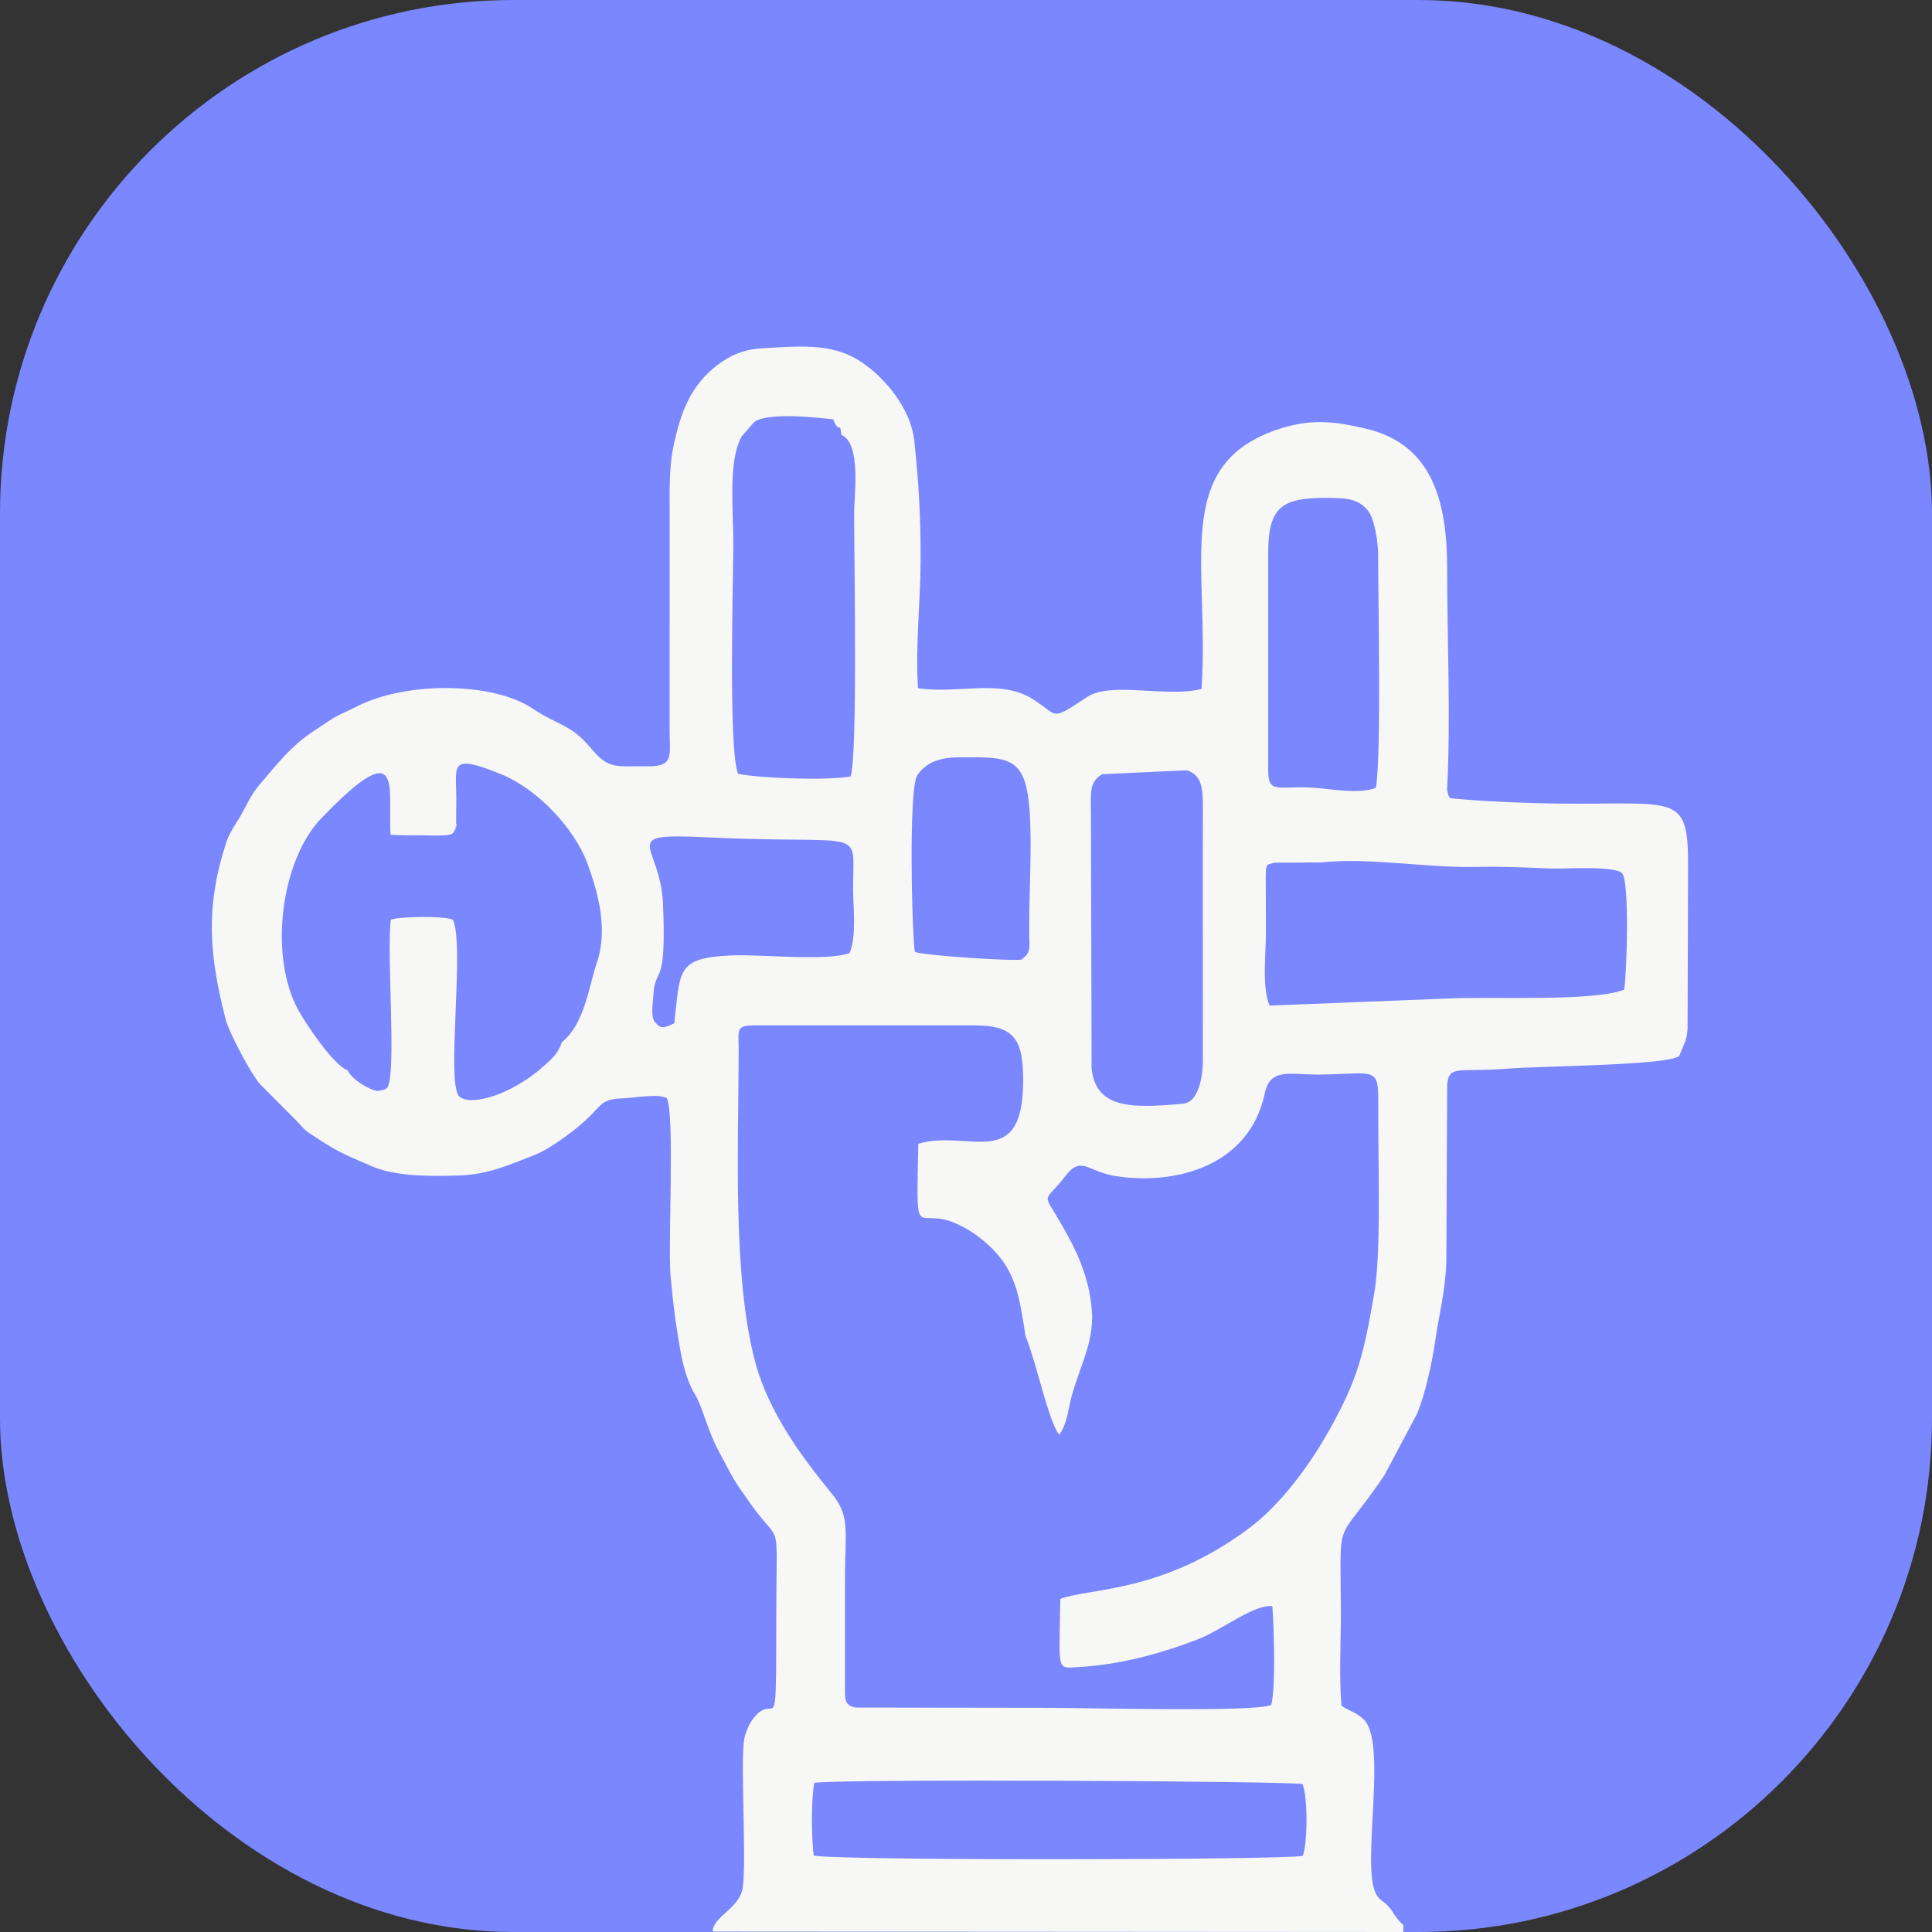
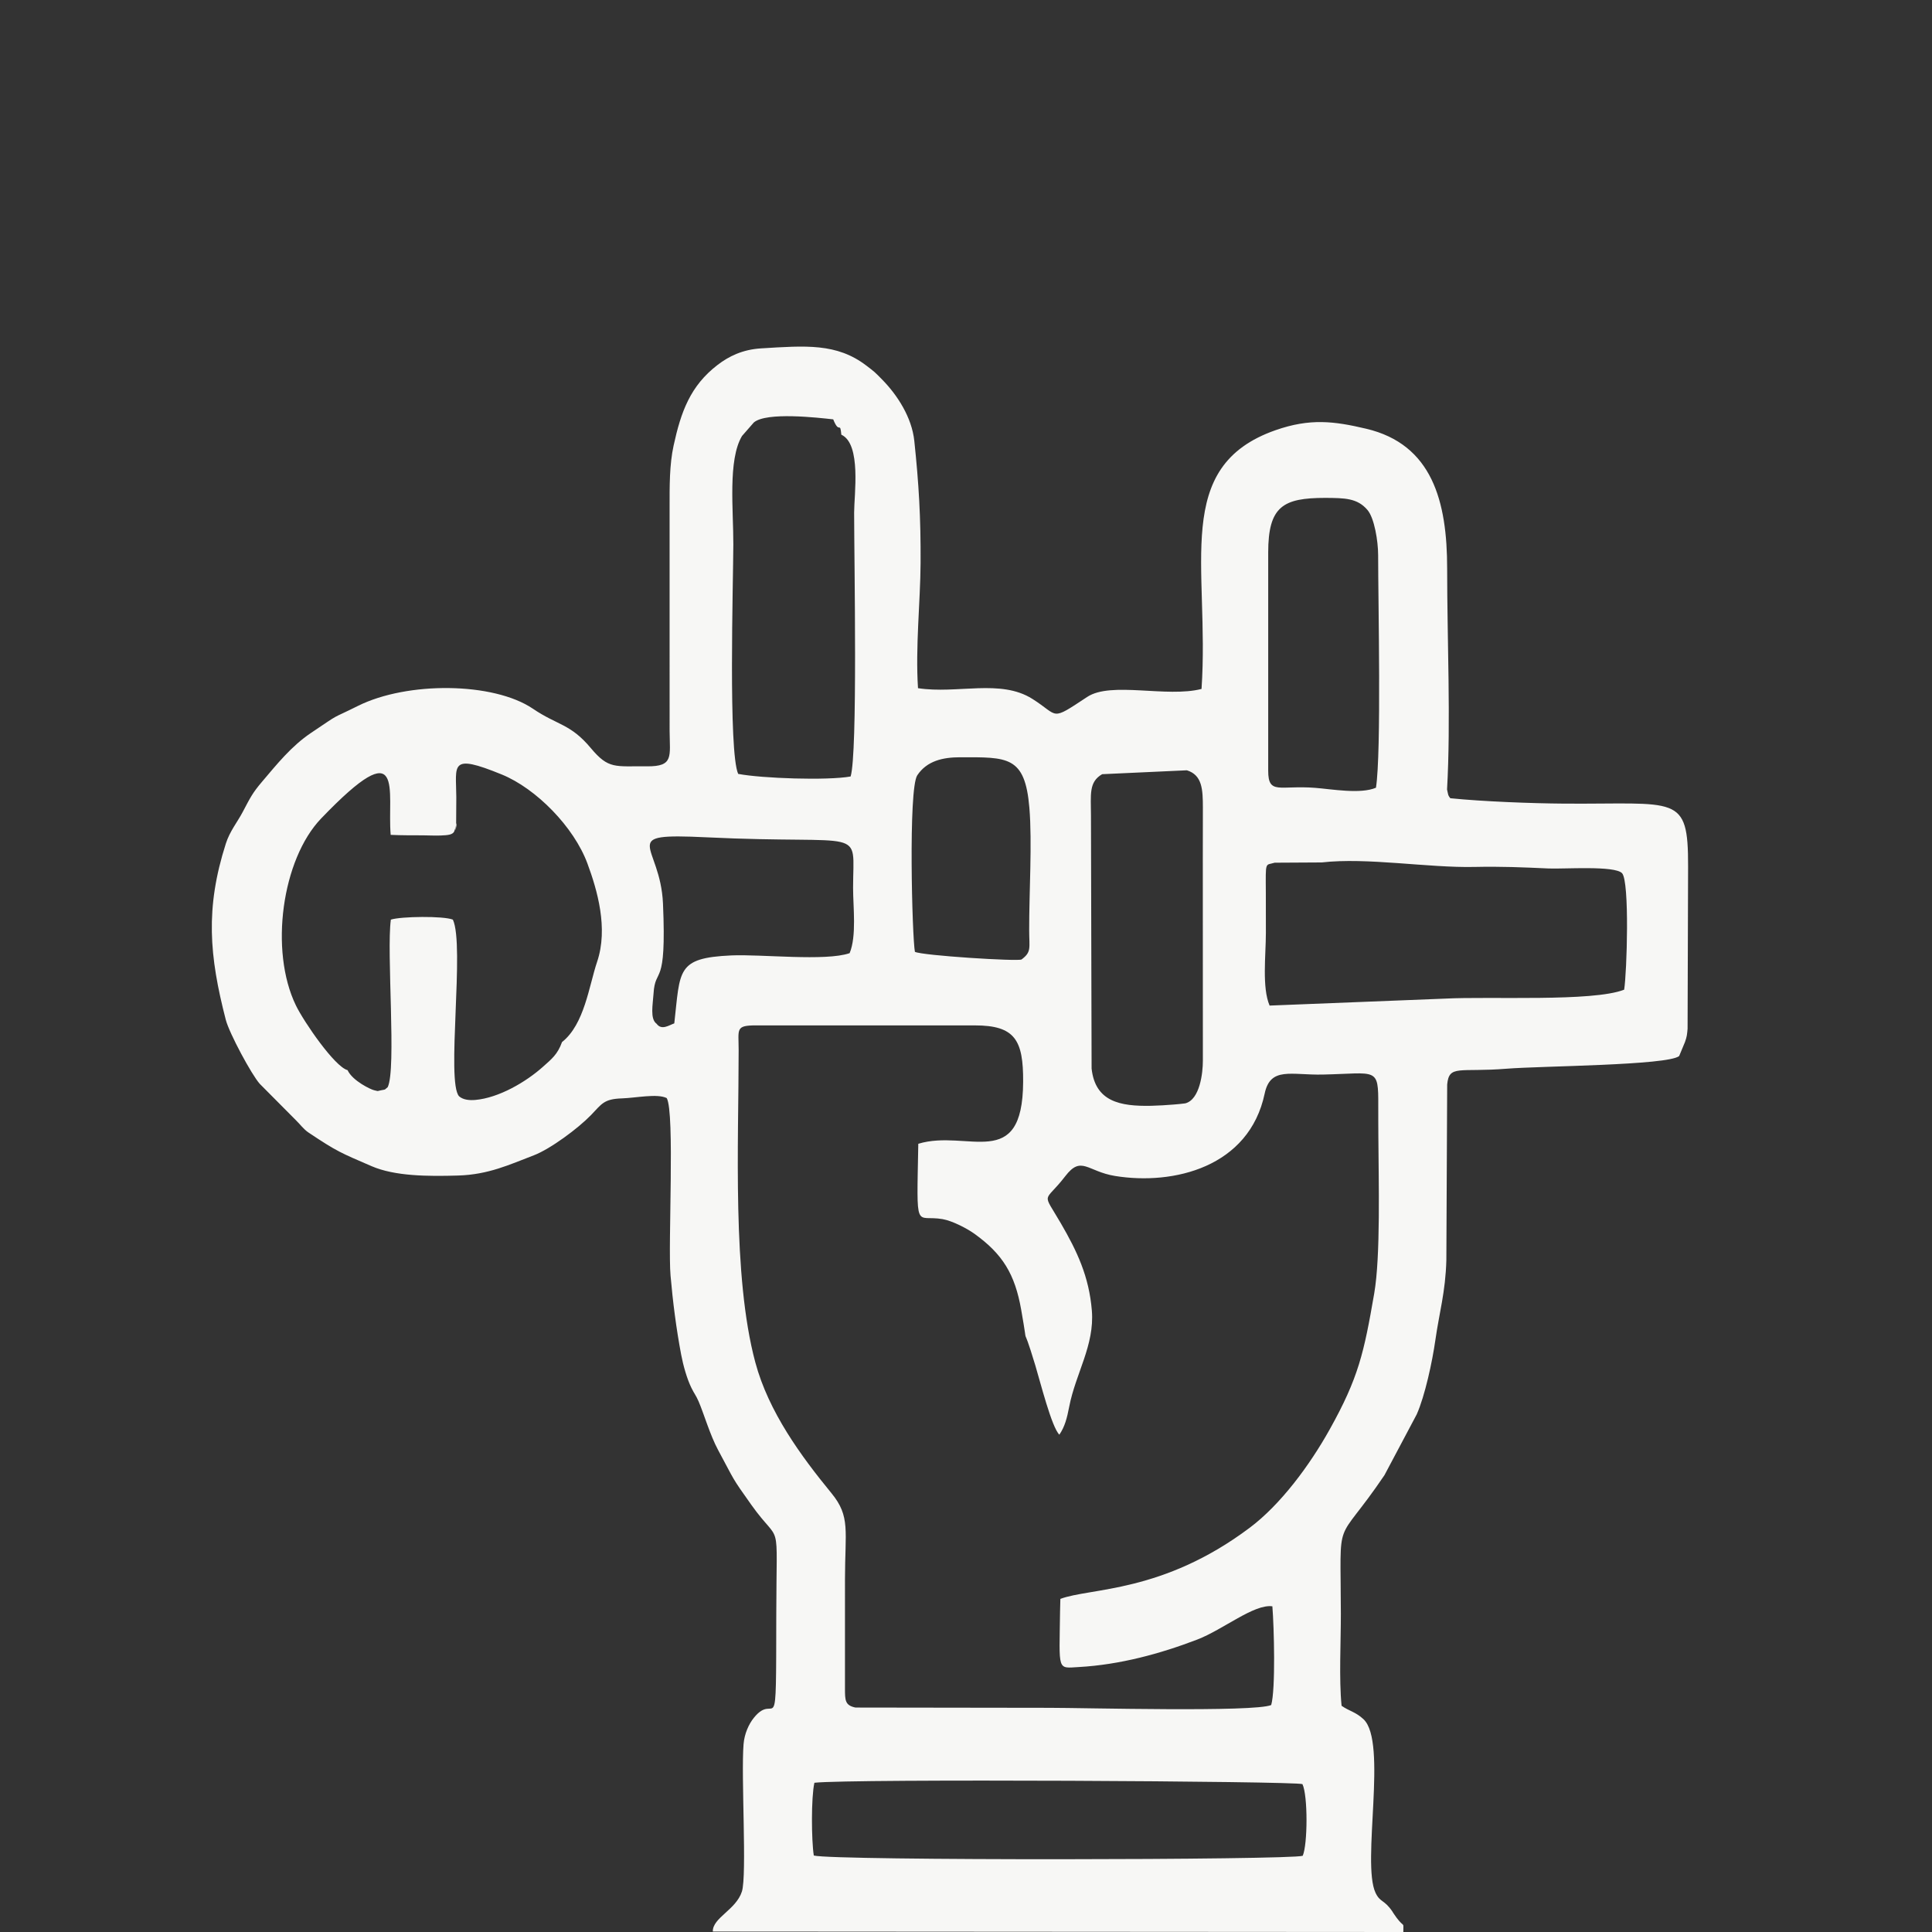
<svg xmlns="http://www.w3.org/2000/svg" width="301" height="301" viewBox="0 0 301 301" fill="none">
  <rect x="0" y="0" width="301" height="301" fill="#333333" stroke="none" />
-   <rect width="301" height="301" rx="80" fill="#7A87FF" />
  <path fill-rule="evenodd" clip-rule="evenodd" d="M261.606 164.532L262.511 162.354C262.815 161.503 262.838 161.2 262.92 160.289L263 134.987C263.022 123.611 261.315 125.329 243.625 125.201C238.654 125.165 231.004 124.875 225.952 124.362C225.569 123.86 225.668 123.966 225.446 122.997C226.048 112.443 225.458 99.457 225.462 88.572C225.466 78.106 223.133 69.226 212.852 66.796C207.824 65.608 204.09 65.147 198.737 67.017C182.5 72.692 188.481 88.227 187.196 107.334C181.789 108.731 173.107 106.124 169.391 108.575C163.538 112.436 165.08 111.559 160.836 108.881C155.854 105.738 149.163 108.159 143.022 107.216C142.606 100.781 143.387 93.791 143.424 87.751C143.467 80.628 143.145 75.302 142.444 68.672C142.058 65.028 139.811 61.567 137.502 59.203C136.248 57.918 136.287 57.959 134.95 56.941C130.356 53.441 125.512 53.851 118.572 54.276C115.687 54.453 113.553 55.506 111.79 56.858C107.525 60.129 106.086 64.199 104.949 69.404C104.291 72.41 104.318 75.766 104.321 79.04L104.323 113.853C104.347 117.868 105 119.433 100.796 119.391C95.808 119.342 94.835 119.885 92.05 116.553C88.857 112.732 86.895 113.037 83.04 110.425C76.87 106.244 63.447 106.147 55.761 109.981C51.224 112.244 53.406 110.854 48.453 114.186C45.379 116.253 43.119 119.094 40.822 121.795C39.35 123.525 39.001 124.248 37.818 126.496C36.982 128.086 35.807 129.489 35.187 131.423C31.953 141.519 32.611 148.939 35.175 158.874C35.715 160.971 39.215 167.473 40.479 168.868L46.065 174.49C46.776 175.171 47.281 175.924 48.071 176.451C52.557 179.449 53.085 179.604 57.877 181.68C61.535 183.264 66.699 183.282 71.358 183.145C76.093 183.006 79.343 181.456 83.159 179.998C85.757 179.005 90.076 175.79 92.065 173.737C93.757 171.989 94.047 171.22 96.891 171.125C99.081 171.053 102.393 170.341 103.872 171.076C105.161 173.314 104.05 193.959 104.467 198.721C104.826 202.816 105.352 206.981 106.127 211.067C106.441 212.72 107.011 214.79 107.736 216.259C108.191 217.18 108.421 217.376 108.833 218.321C109.628 220.145 110.624 223.59 111.884 225.92C114.571 230.891 113.883 229.989 117.045 234.435C121.792 241.113 120.967 235.779 120.942 251.44C120.909 272.811 121.013 263.177 117.441 267.638C116.653 268.623 115.981 270.102 115.846 271.723C115.438 276.616 116.392 292.176 115.587 294.692C114.672 297.555 111.005 298.776 111.053 300.929L218.633 301C218.625 299.257 218.857 300.455 217.598 298.798L217.082 298.06C217.033 297.987 216.977 297.877 216.928 297.805C215.641 295.903 215.035 296.44 214.3 294.882C212.099 290.213 216.218 271.401 212.431 267.851C211.194 266.691 210.22 266.606 209.014 265.755C208.599 261.536 208.907 255.823 208.902 251.44C208.881 235.266 207.854 241.42 215.693 229.829L220.722 220.354C222.008 217.461 223.154 212.107 223.617 208.84C224.236 204.463 225.202 201.324 225.338 196.333L225.467 168.954C225.768 165.835 227.339 167.098 234.765 166.5C240.104 166.07 259.814 165.992 261.606 164.531L261.606 164.532ZM171.712 120.617C169.604 121.845 169.962 123.749 169.97 127.112L170.068 166.475C170.632 171.603 174.441 172.385 179.371 172.279C180.563 172.253 181.703 172.174 182.891 172.081C183.16 172.06 184.484 171.945 184.664 171.899C186.945 171.31 187.408 167.139 187.403 165.252L187.393 133.743C187.393 131.114 187.406 128.485 187.405 125.856C187.403 122.981 187.307 120.756 184.915 120.01L171.712 120.617L171.712 120.617ZM142.541 148.293C143.728 148.882 158.514 149.802 159.152 149.485C160.737 148.302 160.345 147.716 160.343 144.933C160.325 139.199 160.828 131.257 160.373 125.846C159.692 117.733 156.974 117.975 149.553 117.981C146.916 117.983 144.417 118.527 142.909 120.788C141.487 122.923 142.115 146.186 142.541 148.294V148.293ZM102.295 159.497C103.08 160.57 104.206 159.737 105.052 159.438C105.995 151.144 105.355 149.238 113.933 148.852C118.591 148.642 128.646 149.796 132.37 148.499C133.483 145.816 132.906 141.316 132.908 138.303C132.918 128.574 135.231 131.659 110.067 130.451C95.959 129.774 102.883 131.363 103.291 140.772C103.876 154.292 102.082 150.408 101.816 154.837C101.718 156.452 101.237 158.741 102.295 159.497H102.295ZM197.582 86.086L197.582 120.068C197.583 123.886 199.363 122.314 204.884 122.743C207.52 122.947 211.941 123.756 214.371 122.725C215.234 117.188 214.71 93.741 214.71 86.5C214.71 84.3 214.124 80.714 213.048 79.452C211.459 77.589 209.492 77.591 206.473 77.569C199.918 77.575 197.582 78.858 197.582 86.086ZM126.787 289.086C129.886 289.903 201.229 289.789 202.961 289.124C203.732 287.363 203.777 279.78 202.92 277.963C202.041 277.496 132.485 277.109 126.881 277.748C126.365 280.076 126.413 286.668 126.787 289.086V289.086ZM205.922 134.366L198.586 134.408C197.1 134.873 197.18 134.001 197.214 139.126C197.228 141.198 197.223 143.275 197.221 145.348C197.218 148.859 196.593 153.839 197.8 156.666L225.131 155.582C232.075 155.21 248.133 156.11 253.038 154.191C253.47 151.515 253.902 137.371 252.718 136.049C251.595 134.821 243.583 135.409 241.312 135.307C237.191 135.121 233.924 134.975 229.703 135.066C222.462 135.221 212.986 133.556 205.922 134.366H205.922ZM131.078 67.725C130.867 65.486 130.784 67.781 129.813 65.334C127.434 65.072 119.418 64.146 117.448 65.816L115.603 67.926C113.374 71.667 114.272 79.49 114.251 84.842C114.229 90.918 113.46 117.101 115.005 120.57C118.697 121.275 128.892 121.628 132.523 120.974C133.633 117.421 133.079 87.661 133.071 79.869C133.068 77.102 134.23 69.166 131.078 67.725V67.725ZM87.562 162.35C91.064 159.593 91.775 153.547 93.027 149.849C94.794 144.629 93.05 138.663 91.513 134.514C89.421 128.864 83.564 122.865 78.168 120.661C69.965 117.31 71.07 119.16 71.091 124.211L71.065 128.351C70.671 131.324 71.526 126.467 70.919 129.07C70.894 129.174 70.835 129.318 70.812 129.401C70.621 130.1 69.712 130.116 68.663 130.168C67.846 130.208 66.778 130.146 65.93 130.143C64.224 130.138 62.573 130.149 60.867 130.069C60.284 123.309 63.308 113.683 50.029 127.521C43.931 133.874 41.946 148.094 46.104 156.647C47.348 159.207 52.151 166.208 54.148 166.724C54.929 168.411 57.8 169.753 58.277 169.853C59.098 170.026 58.603 170.015 59.319 169.872C60.283 169.679 59.758 169.866 60.398 169.384C61.786 166.617 60.197 148.343 60.894 143.274C62.488 142.763 69.1 142.682 70.556 143.276C72.438 147.257 69.483 168.598 71.524 170.799C72.168 171.366 73.165 171.445 74.059 171.367C77.71 171.045 81.945 168.575 84.622 166.173C85.919 165.009 86.868 164.294 87.562 162.35H87.562ZM115.079 163.582C115.083 178.1 114.056 198.781 117.678 212.259C119.756 219.993 124.819 226.879 129.553 232.652C132.531 236.285 131.646 238.524 131.645 246.052L131.644 263.043C131.646 264.915 131.649 265.693 133.281 266.031L163.497 266.073C168.839 266.071 195.435 266.777 198.049 265.638C198.749 263.189 198.496 253.513 198.232 250.259C195.373 249.865 190.556 253.894 186.54 255.434C180.719 257.666 174.441 259.358 168.117 259.718C164.647 259.916 165.039 260.462 165.154 251.025L165.202 249.102C169.861 247.353 181.119 248.228 194.718 238.007C199.53 234.391 204.026 228.31 207.145 222.73C211.666 214.644 212.503 210.743 214.1 201.508C215.108 195.675 214.777 183.895 214.746 177.258C214.739 175.6 214.722 173.939 214.729 172.282C214.754 166.174 214.554 167.23 206.086 167.414C201.136 167.522 197.926 166.146 197.032 170.378C194.613 181.834 182.856 184.691 173.732 183.214C169.393 182.512 168.483 179.97 165.977 183.232C162.627 187.594 162.278 185.418 165.303 190.632C167.781 194.903 169.678 198.86 170.109 204.205C170.542 209.571 167.59 213.964 166.587 219.128C166.221 221.011 165.895 222.255 165.046 223.519C163.847 222.36 162.069 215.277 161.302 212.735C158.872 204.685 160.435 211.635 159.099 204.057C158.115 198.473 156.193 195.373 151.824 192.226C150.661 191.388 148.382 190.204 146.85 189.936C142.554 189.186 142.812 192.346 143.067 178.197C150.744 175.864 159.323 182.726 159.402 168.555C159.439 162.063 158.159 159.754 151.883 159.754L117.811 159.752C114.542 159.753 115.078 160.313 115.079 163.582H115.079Z" fill="#F7F7F5" />
</svg>